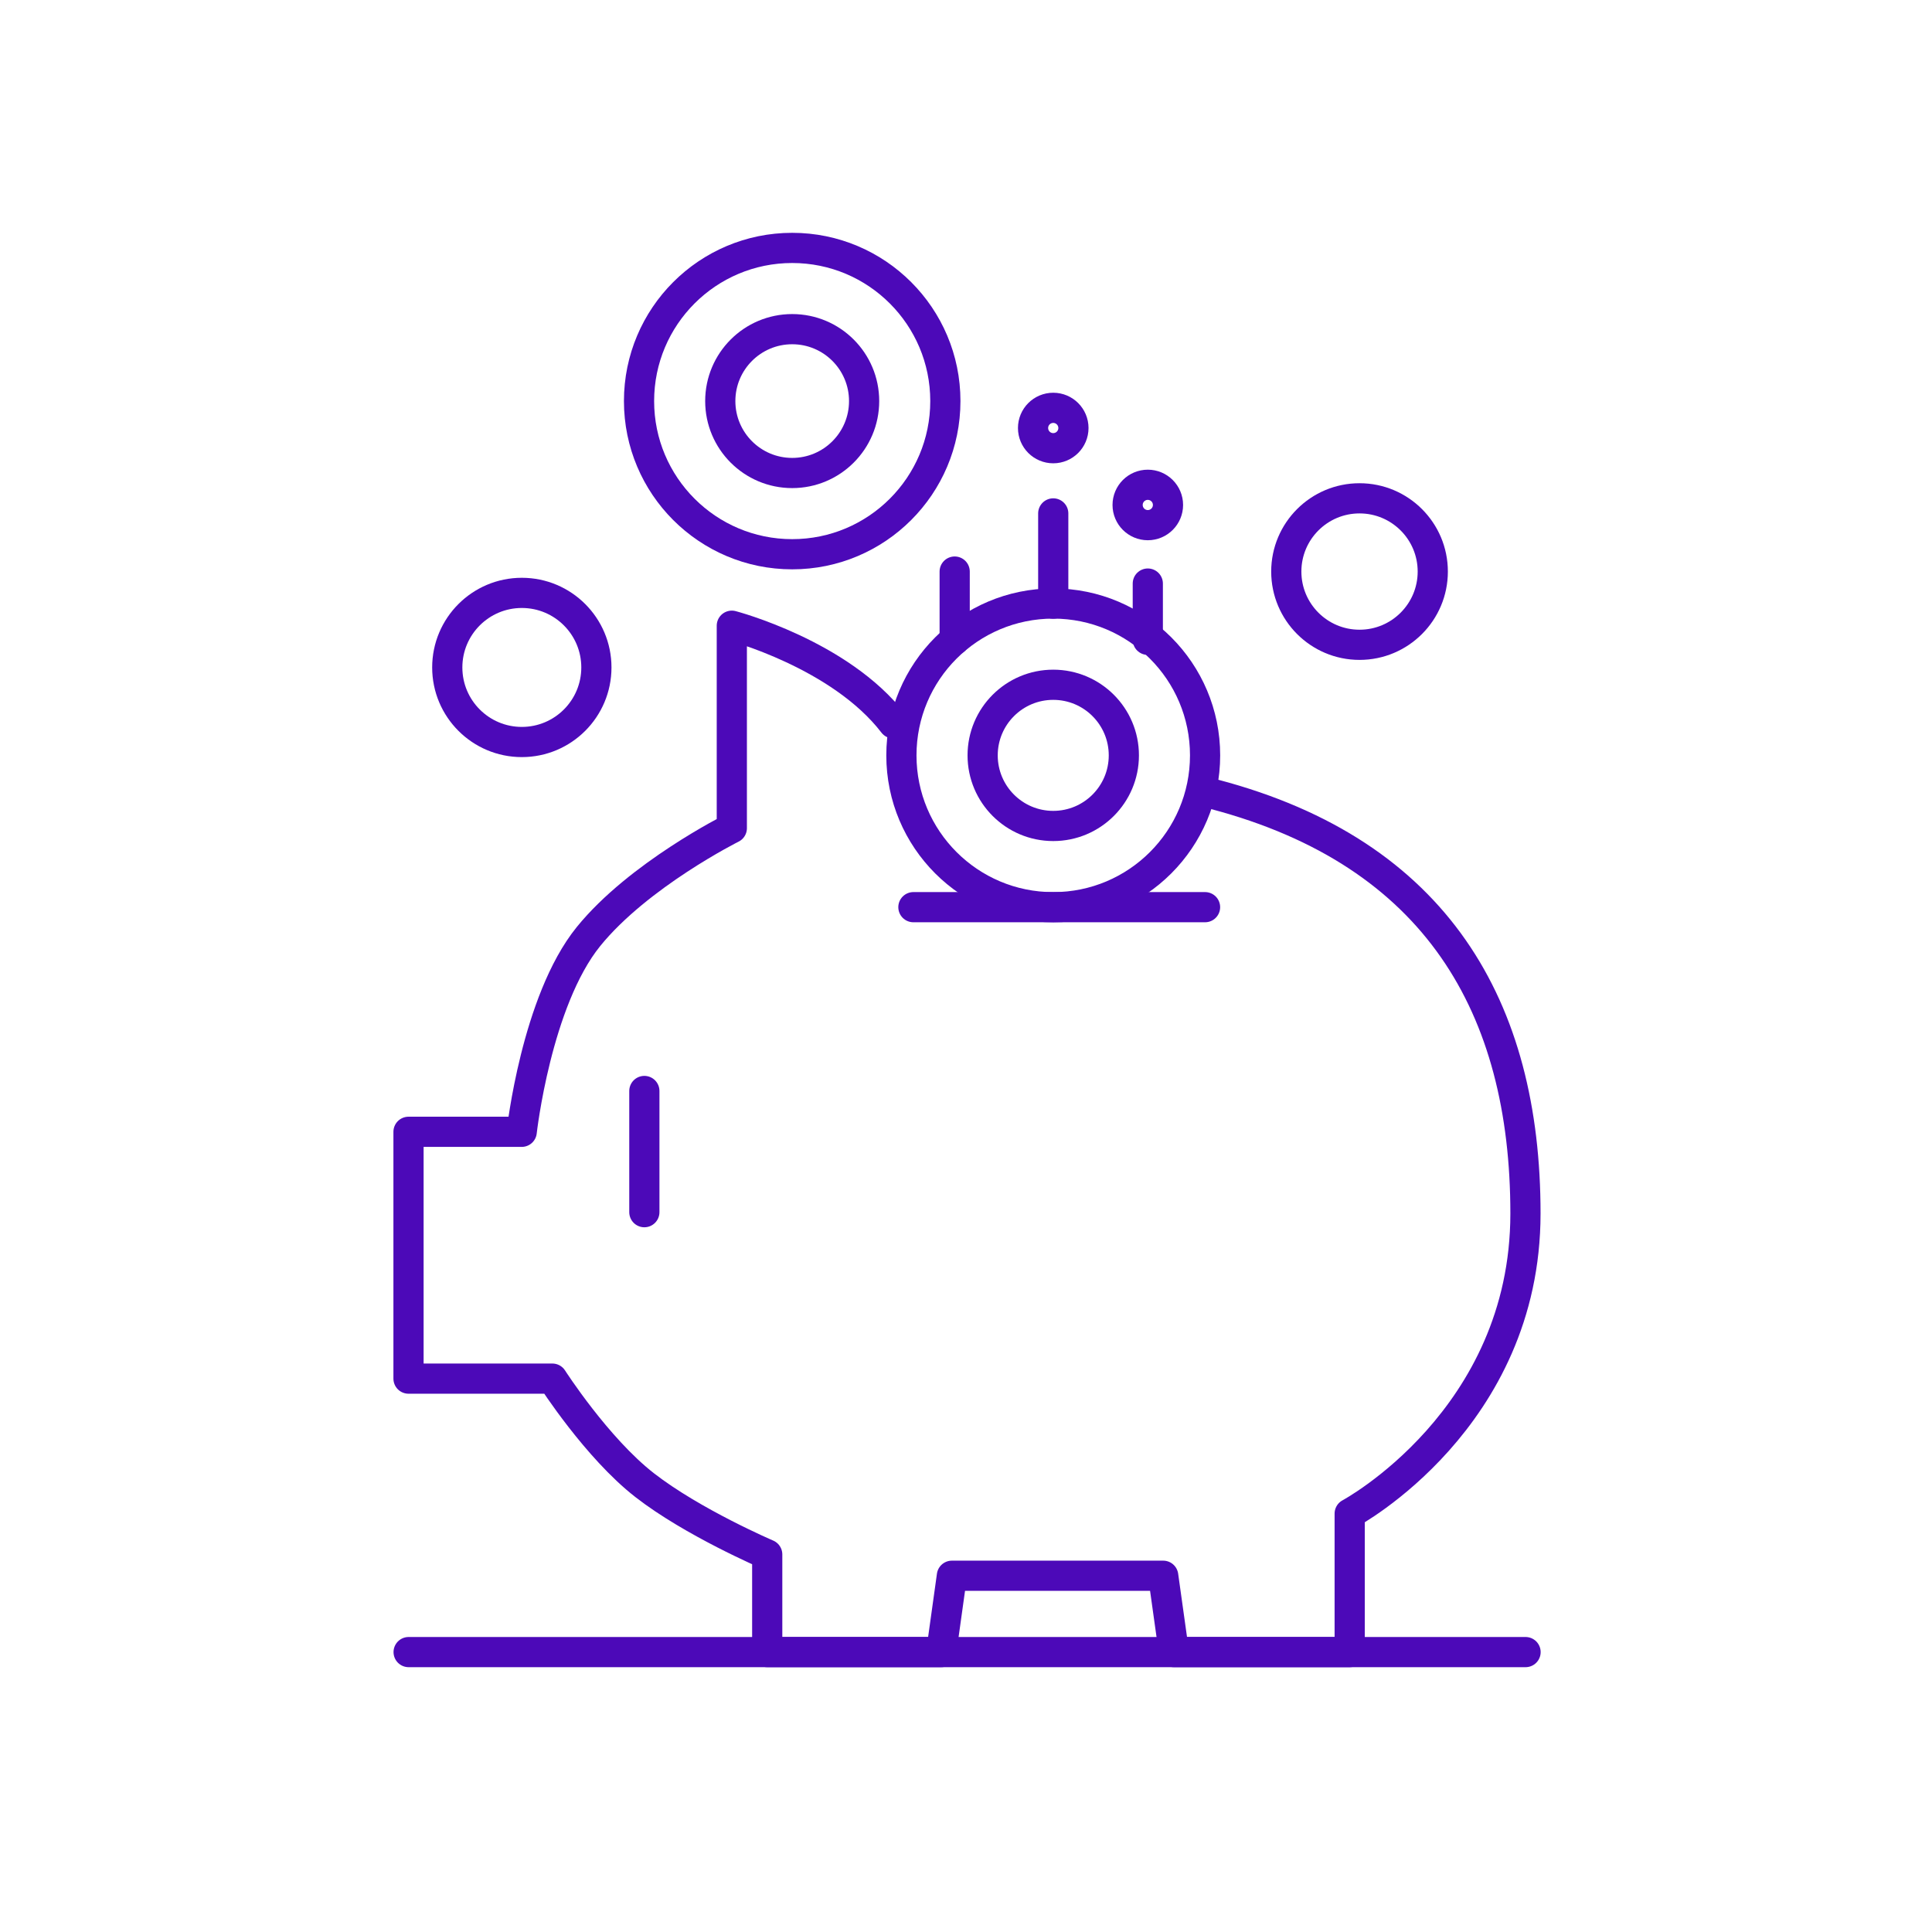
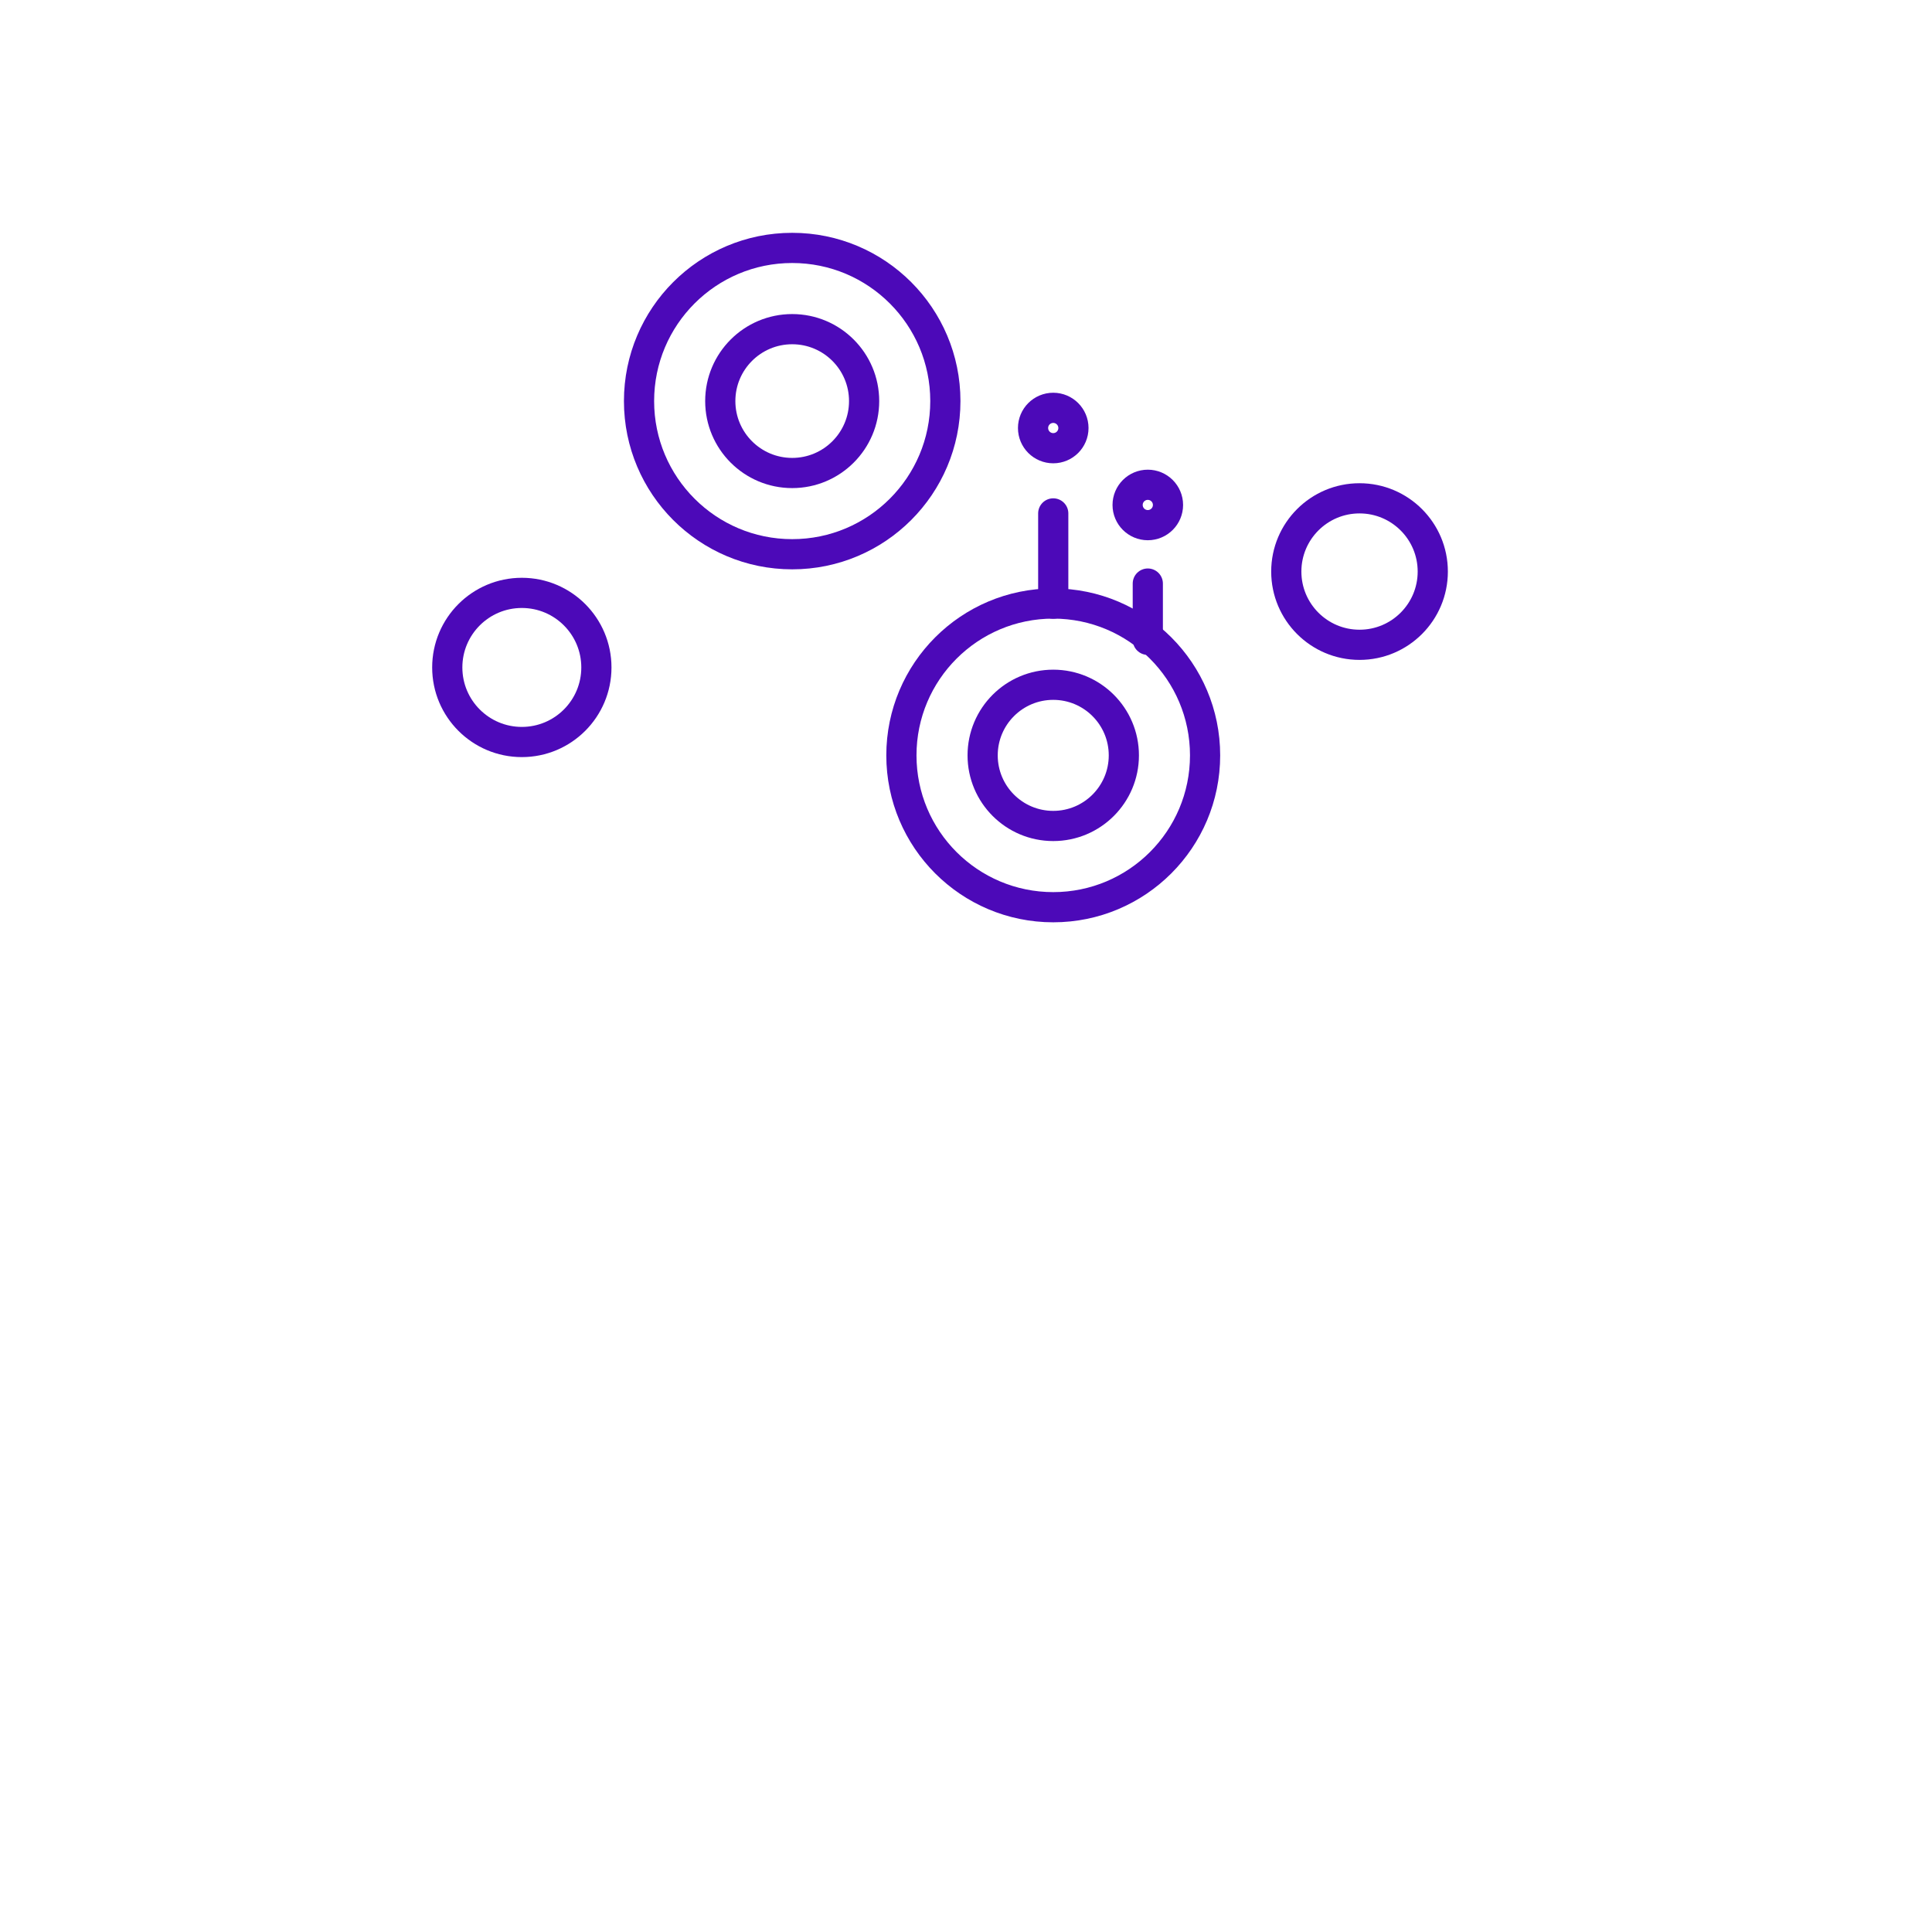
<svg xmlns="http://www.w3.org/2000/svg" viewBox="0 0 512 512">
  <defs>
    <style>.cls-1{fill:none;stroke:#4c09b8;stroke-linecap:round;stroke-linejoin:round;stroke-width:8px;}</style>
  </defs>
  <g id="Iconos">
-     <path class="cls-1" d="M236.76,191.71c-14.11-18.36-42.82-25.89-42.82-25.89v53.65s-24.73,12.36-38,28.74c-13.82,17.08-17.68,51.73-17.68,51.73h-30v65.41h38.12s11.77,18.36,24.47,28.24,32.47,18.35,32.47,18.35v25.88h46.12l2.82-20.23h56l2.83,20.23h46.59v-36.7s46.58-24.94,46.58-79.53-23.53-95.53-82.35-111.06" />
-     <line class="cls-1" x1="108.29" y1="437.82" x2="404.29" y2="437.82" />
-     <line class="cls-1" x1="170.76" y1="289.12" x2="170.76" y2="321.24" />
    <circle class="cls-1" cx="138.29" cy="176.88" r="19.76" />
    <circle class="cls-1" cx="360.29" cy="151.47" r="19.41" />
    <circle class="cls-1" cx="279.12" cy="200.18" r="18.71" />
    <circle class="cls-1" cx="279.12" cy="200.18" r="40.24" />
    <circle class="cls-1" cx="209.94" cy="106.29" r="19.06" />
    <circle class="cls-1" cx="209.94" cy="106.29" r="40.59" />
-     <line class="cls-1" x1="242.06" y1="240.41" x2="319.35" y2="240.41" />
    <line class="cls-1" x1="279.12" y1="136.06" x2="279.12" y2="159.98" />
    <line class="cls-1" x1="304.18" y1="154.65" x2="304.18" y2="169.56" />
-     <line class="cls-1" x1="253" y1="151.47" x2="253" y2="169.56" />
    <circle class="cls-1" cx="304.18" cy="133.82" r="5.35" />
    <circle class="cls-1" cx="279.12" cy="113.43" r="5.35" />
  </g>
</svg>